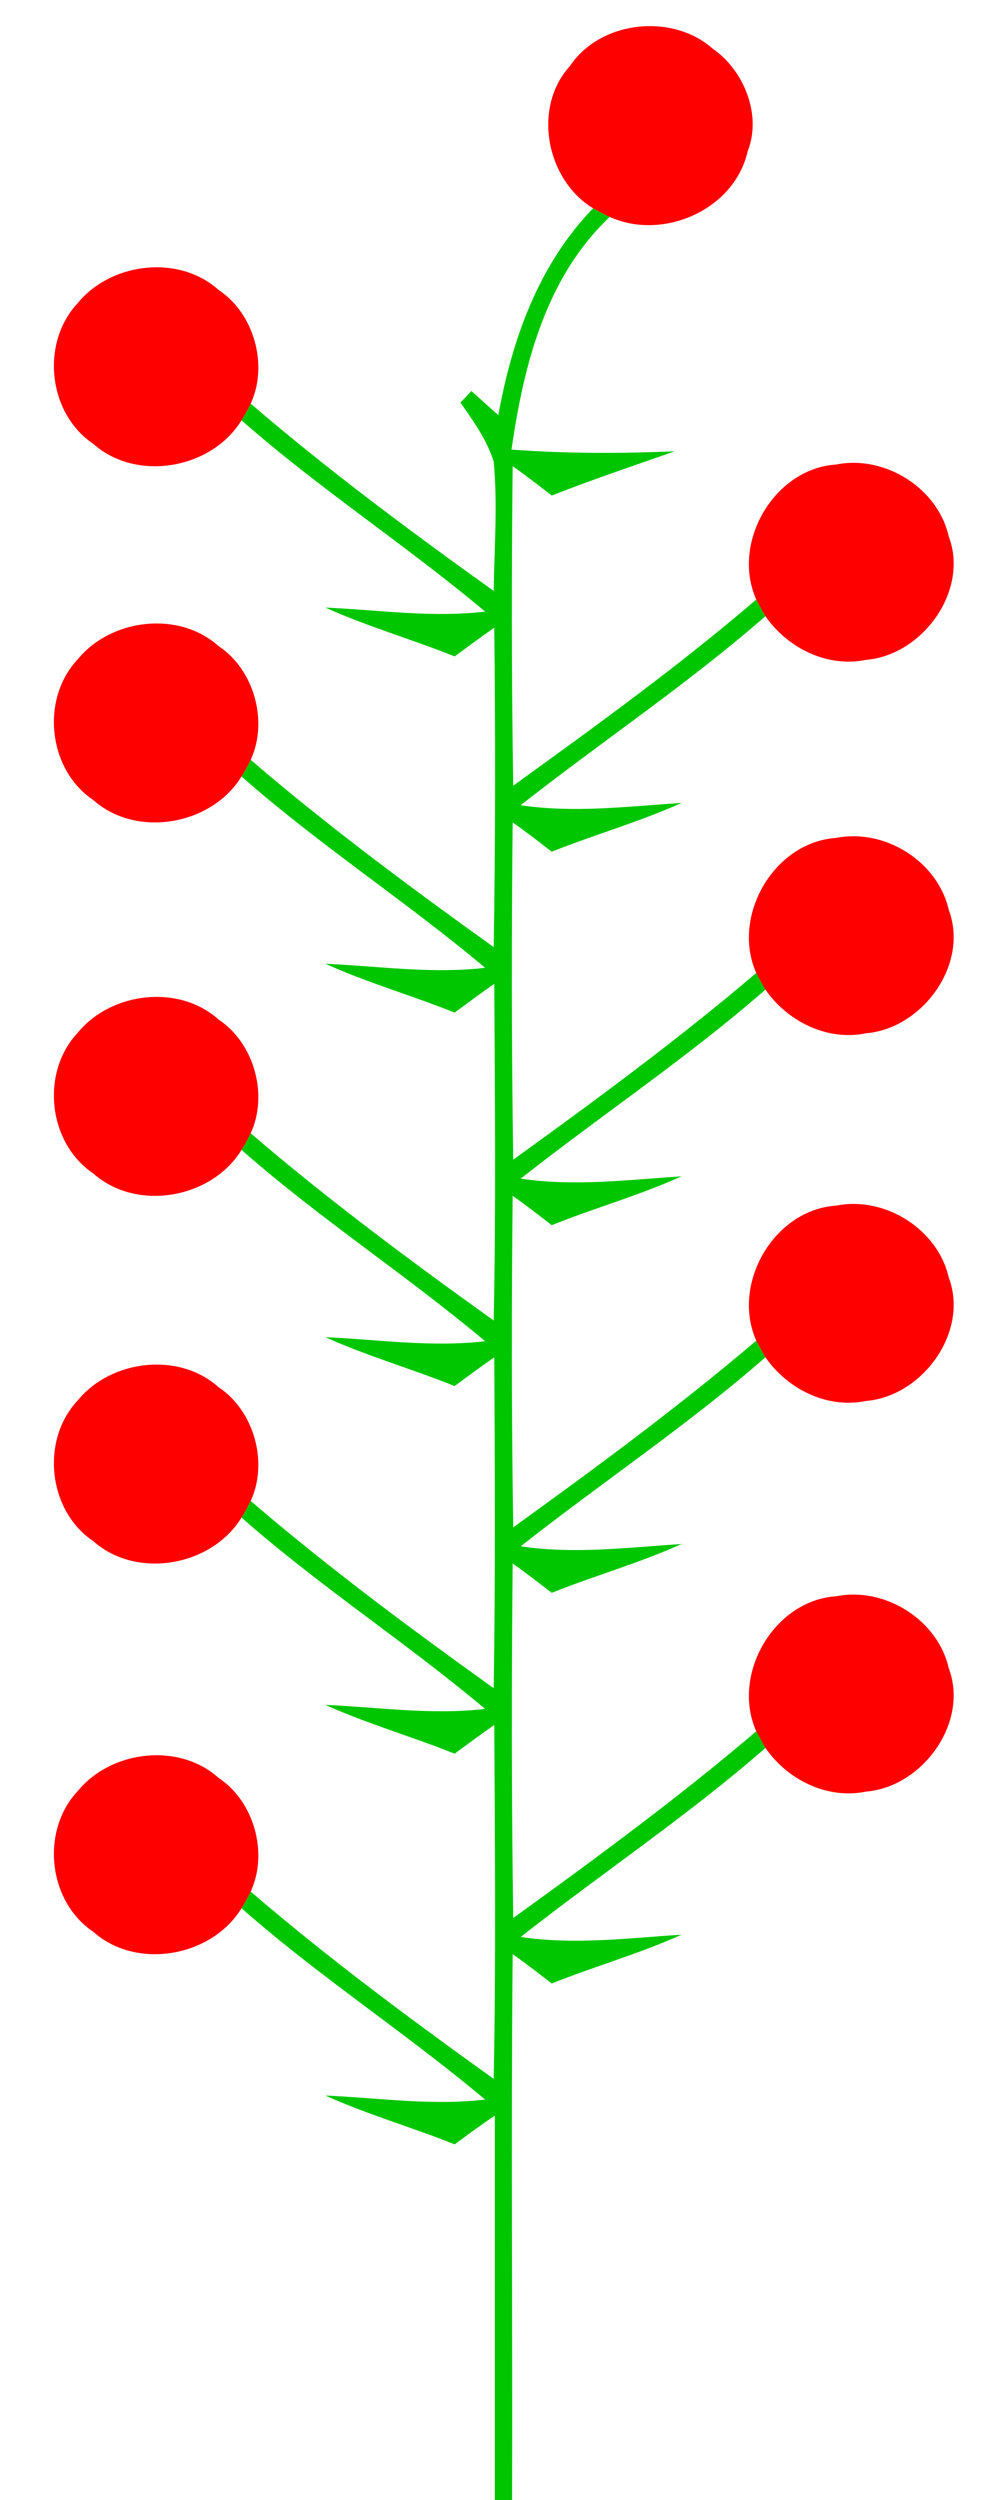
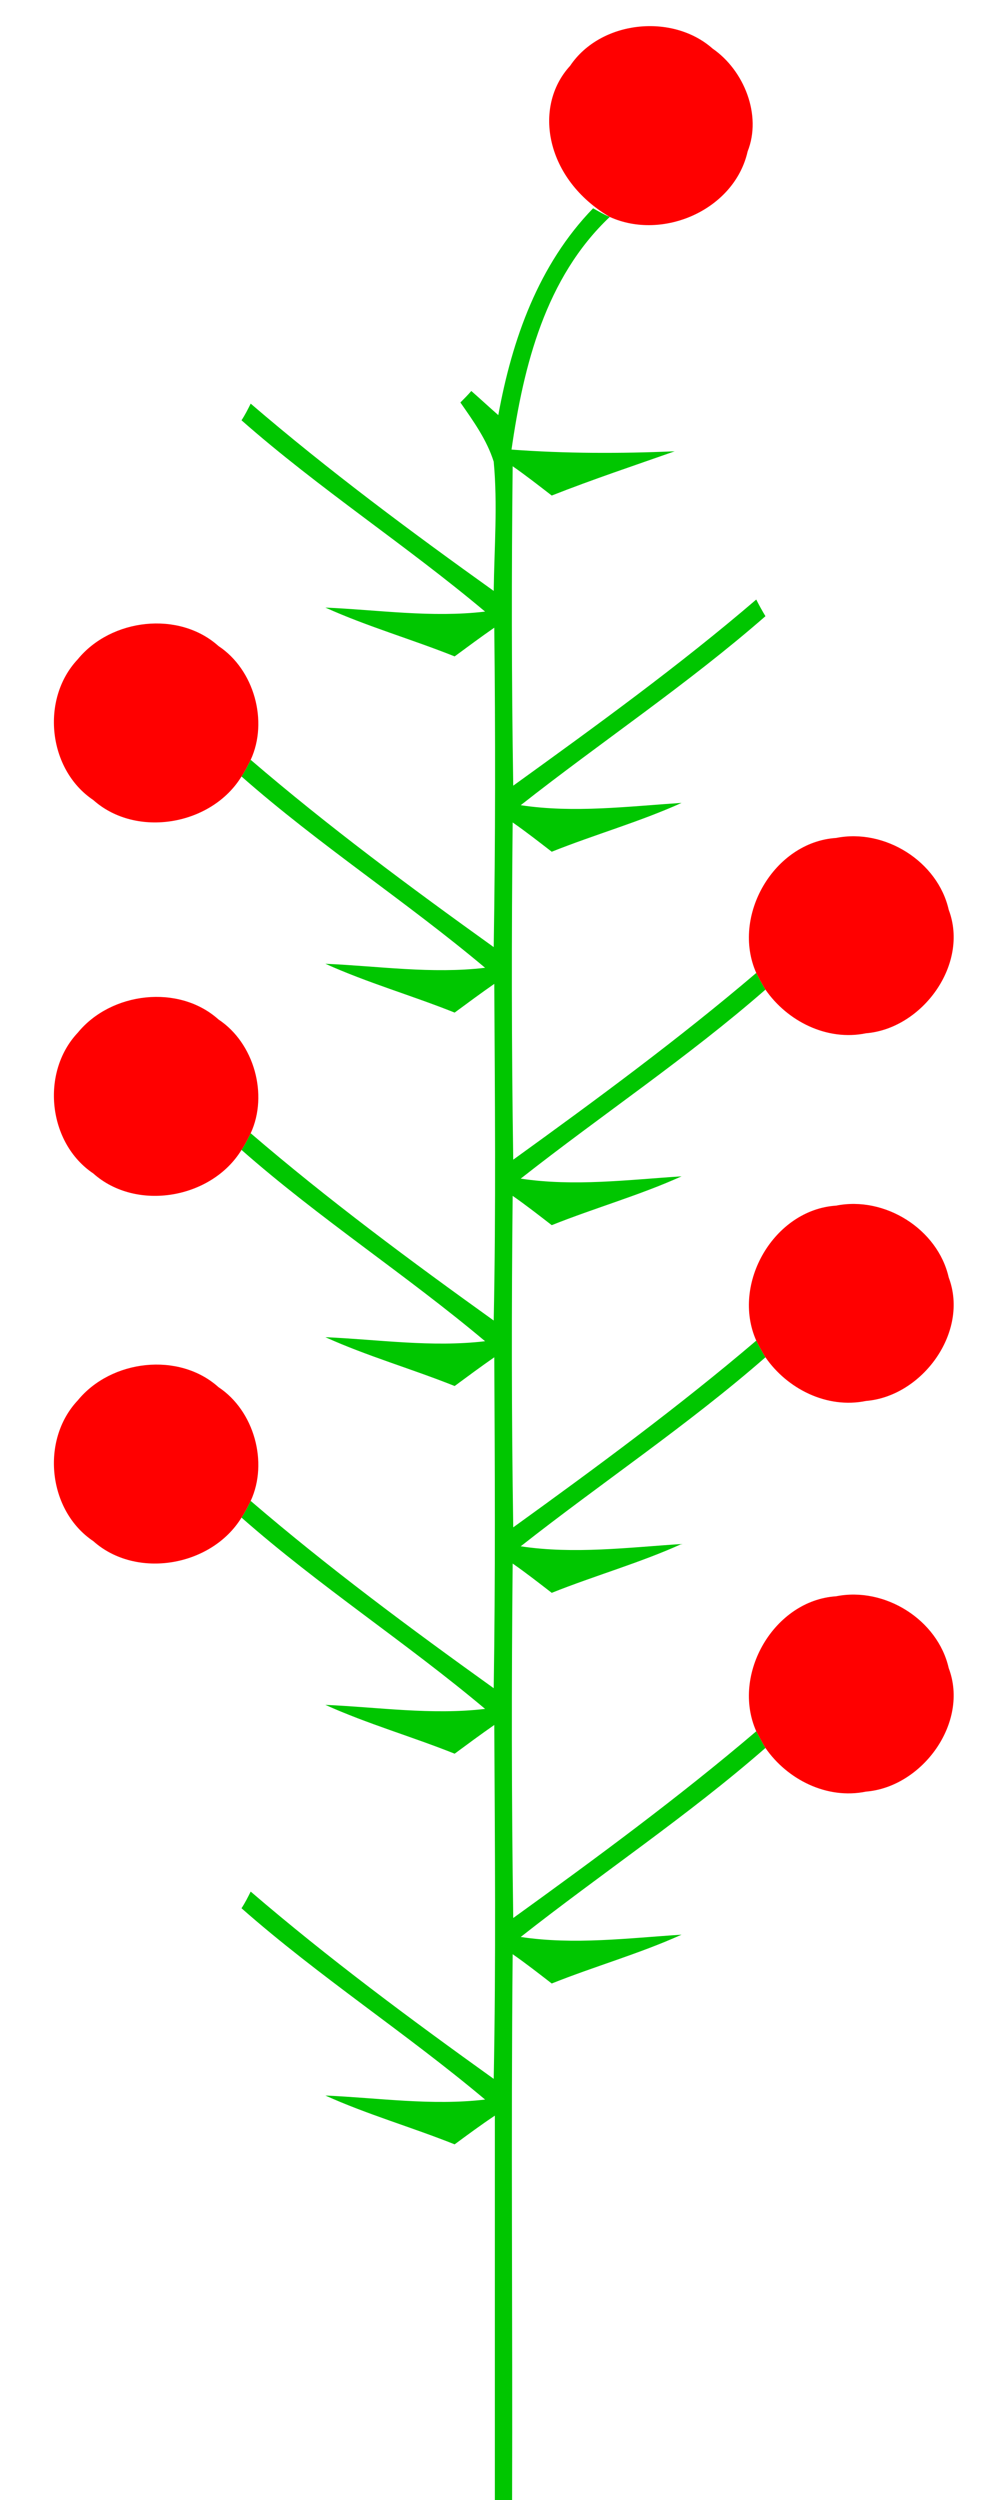
<svg xmlns="http://www.w3.org/2000/svg" version="1.0" width="240" height="600" viewBox="0 0 156.618 430.809" id="svg3364" xml:space="preserve">
  <defs id="defs3394" />
  <g transform="matrix(0.99,0,0,0.99,1.436,4.502)" id="Ebene_1">
    <g id="g3369">
-       <path d="M 89.854,6.91 C 95.154,-0.99 107.654,-2.29 114.654,3.91 C 120.154,7.71 123.254,15.51 120.754,21.81 C 118.454,32.01 105.954,37.41 96.754,33.21 C 95.754,32.81 94.754,32.21 93.854,31.71 C 85.654,26.71 83.254,14.11 89.854,6.91 L 89.854,6.91 z " style="fill:#ff0000" id="path3371" />
+       <path d="M 89.854,6.91 C 95.154,-0.99 107.654,-2.29 114.654,3.91 C 120.154,7.71 123.254,15.51 120.754,21.81 C 118.454,32.01 105.954,37.41 96.754,33.21 C 85.654,26.71 83.254,14.11 89.854,6.91 L 89.854,6.91 z " style="fill:#ff0000" id="path3371" />
      <path d="M 93.854,31.71 C 94.754,32.21 95.754,32.81 96.754,33.21 C 85.554,43.81 81.754,59.11 79.654,73.71 C 89.054,74.41 98.554,74.41 108.054,74.01 C 100.954,76.51 93.754,78.91 86.654,81.71 C 84.454,80.01 82.154,78.21 79.854,76.61 C 79.654,95.11 79.654,113.61 79.954,132.21 C 94.354,121.81 108.854,111.31 122.254,99.81 C 122.754,100.81 123.254,101.71 123.854,102.71 C 110.354,114.51 95.354,124.51 81.254,135.61 C 90.554,137.01 99.954,135.81 109.254,135.21 C 101.954,138.51 94.154,140.71 86.654,143.71 C 84.454,142.01 82.154,140.21 79.854,138.61 C 79.654,158.11 79.654,177.71 79.954,197.31 C 94.354,186.91 108.754,176.31 122.254,164.81 C 122.754,165.81 123.254,166.71 123.854,167.71 C 110.354,179.51 95.354,189.51 81.254,200.61 C 90.554,202.01 99.954,200.81 109.254,200.21 C 101.954,203.51 94.154,205.71 86.654,208.71 C 84.454,207.01 82.154,205.21 79.854,203.61 C 79.654,222.809 79.654,242.01 79.954,261.309 C 94.354,250.911 108.754,240.309 122.254,228.809 C 122.754,229.809 123.254,230.709 123.854,231.709 C 110.354,243.51 95.354,253.51 81.254,264.61 C 90.554,266.01 99.954,264.809 109.254,264.209 C 101.954,267.51 94.154,269.709 86.654,272.709 C 84.454,271.01 82.154,269.209 79.854,267.61 C 79.654,288.11 79.654,308.709 79.954,329.309 C 94.354,318.911 108.754,308.309 122.254,296.809 C 122.754,297.709 123.254,298.709 123.854,299.709 C 110.354,311.51 95.354,321.51 81.254,332.61 C 90.554,334.01 99.954,332.809 109.254,332.209 C 101.954,335.51 94.154,337.709 86.654,340.709 C 84.454,339.01 82.154,337.209 79.854,335.61 C 79.554,367.309 79.854,399.01 79.754,430.809 C 79.054,430.809 77.454,430.809 76.754,430.809 C 76.754,408.411 76.754,386.01 76.754,363.709 C 74.354,365.309 72.054,367.01 69.754,368.709 C 62.254,365.709 54.554,363.51 47.254,360.209 C 56.454,360.61 65.754,362.01 75.054,360.911 C 61.254,349.309 46.154,339.51 32.654,327.61 C 33.254,326.709 33.754,325.709 34.254,324.709 C 47.754,336.309 62.054,346.911 76.554,357.309 C 76.954,336.809 76.754,316.209 76.654,295.709 C 74.354,297.309 72.054,299.01 69.754,300.709 C 62.254,297.709 54.554,295.51 47.254,292.209 C 56.454,292.61 65.754,294.01 75.054,292.911 C 61.254,281.309 46.154,271.51 32.654,259.61 C 33.254,258.709 33.754,257.709 34.254,256.709 C 47.754,268.309 62.054,278.911 76.554,289.309 C 76.854,270.11 76.754,250.911 76.654,231.709 C 74.354,233.309 72.054,235.01 69.754,236.709 C 62.254,233.709 54.554,231.51 47.254,228.209 C 56.454,228.61 65.754,230.01 75.054,228.911 C 61.254,217.31 46.154,207.51 32.654,195.61 C 33.254,194.71 33.754,193.71 34.254,192.71 C 47.754,204.31 62.054,214.91 76.554,225.309 C 76.954,205.81 76.754,186.21 76.654,166.71 C 74.354,168.31 72.054,170.01 69.754,171.71 C 62.254,168.71 54.554,166.51 47.254,163.21 C 56.454,163.61 65.754,165.01 75.054,163.91 C 61.254,152.31 46.154,142.51 32.654,130.61 C 33.254,129.71 33.754,128.71 34.254,127.71 C 47.754,139.31 62.054,149.91 76.554,160.31 C 76.854,141.81 76.854,123.21 76.654,104.71 C 74.354,106.31 72.054,108.01 69.754,109.71 C 62.254,106.71 54.554,104.51 47.254,101.21 C 56.454,101.61 65.754,103.01 75.054,101.91 C 61.254,90.31 46.154,80.51 32.654,68.61 C 33.254,67.71 33.754,66.71 34.254,65.71 C 47.754,77.31 62.154,88.01 76.554,98.31 C 76.654,90.81 77.254,83.31 76.554,75.81 C 75.354,72.01 73.054,68.81 70.754,65.51 C 71.454,64.81 72.054,64.21 72.654,63.51 C 74.254,64.91 75.754,66.31 77.354,67.71 C 79.754,54.51 84.354,41.51 93.854,31.71 L 93.854,31.71 z " style="fill:#00c600" id="path3373" />
-       <path d="M 4.154,48.21 C 9.954,41.11 21.754,39.71 28.654,45.91 C 34.854,50.01 37.354,59.01 34.254,65.71 C 33.754,66.71 33.254,67.71 32.654,68.61 C 27.454,77.11 14.354,79.41 6.854,72.71 C -1.046,67.41 -2.346,55.11 4.154,48.21 L 4.154,48.21 z " style="fill:#ff0000" id="path3375" />
-       <path d="M 136.154,76.31 C 144.654,74.61 153.854,80.41 155.754,88.81 C 159.354,98.31 151.154,109.51 141.354,110.31 C 134.554,111.71 127.654,108.21 123.854,102.71 C 123.254,101.71 122.754,100.81 122.254,99.81 C 117.854,89.91 125.354,77.01 136.154,76.31 L 136.154,76.31 z " style="fill:#ff0000" id="path3377" />
      <path d="M 4.154,110.21 C 9.954,103.11 21.754,101.71 28.654,107.91 C 34.854,112.01 37.354,121.01 34.254,127.71 C 33.754,128.71 33.254,129.71 32.654,130.61 C 27.454,139.11 14.354,141.41 6.854,134.71 C -1.046,129.41 -2.346,117.11 4.154,110.21 L 4.154,110.21 z " style="fill:#ff0000" id="path3379" />
      <path d="M 136.154,141.31 C 144.654,139.61 153.854,145.41 155.754,153.81 C 159.354,163.31 151.154,174.51 141.354,175.31 C 134.554,176.71 127.654,173.21 123.854,167.71 C 123.254,166.71 122.754,165.81 122.254,164.81 C 117.854,154.91 125.354,142.01 136.154,141.31 L 136.154,141.31 z " style="fill:#ff0000" id="path3381" />
      <path d="M 4.154,175.21 C 9.954,168.11 21.754,166.71 28.654,172.91 C 34.854,177.01 37.354,186.01 34.254,192.71 C 33.754,193.71 33.254,194.71 32.654,195.61 C 27.454,204.11 14.354,206.41 6.854,199.71 C -1.046,194.41 -2.346,182.11 4.154,175.21 L 4.154,175.21 z " style="fill:#ff0000" id="path3383" />
      <path d="M 136.154,205.31 C 144.654,203.61 153.854,209.41 155.754,217.81 C 159.354,227.309 151.154,238.51 141.354,239.309 C 134.554,240.709 127.654,237.209 123.854,231.709 C 123.254,230.709 122.754,229.809 122.254,228.809 C 117.854,218.911 125.354,206.01 136.154,205.31 L 136.154,205.31 z " style="fill:#ff0000" id="path3385" />
      <path d="M 4.154,239.209 C 9.954,232.11 21.754,230.709 28.654,236.911 C 34.854,241.01 37.354,250.01 34.254,256.709 C 33.754,257.709 33.254,258.709 32.654,259.61 C 27.454,268.11 14.354,270.411 6.854,263.709 C -1.046,258.411 -2.346,246.11 4.154,239.209 L 4.154,239.209 z " style="fill:#ff0000" id="path3387" />
      <path d="M 136.154,273.309 C 144.654,271.61 153.854,277.411 155.754,285.809 C 159.354,295.309 151.154,306.51 141.354,307.309 C 134.554,308.709 127.654,305.209 123.854,299.709 C 123.254,298.709 122.754,297.709 122.254,296.809 C 117.854,286.911 125.354,274.01 136.154,273.309 L 136.154,273.309 z " style="fill:#ff0000" id="path3389" />
-       <path d="M 4.154,307.209 C 9.954,300.11 21.754,298.709 28.654,304.911 C 34.854,309.01 37.354,318.01 34.254,324.709 C 33.754,325.709 33.254,326.709 32.654,327.61 C 27.454,336.11 14.354,338.411 6.854,331.709 C -1.046,326.411 -2.346,314.11 4.154,307.209 L 4.154,307.209 z " style="fill:#ff0000" id="path3391" />
    </g>
  </g>
</svg>